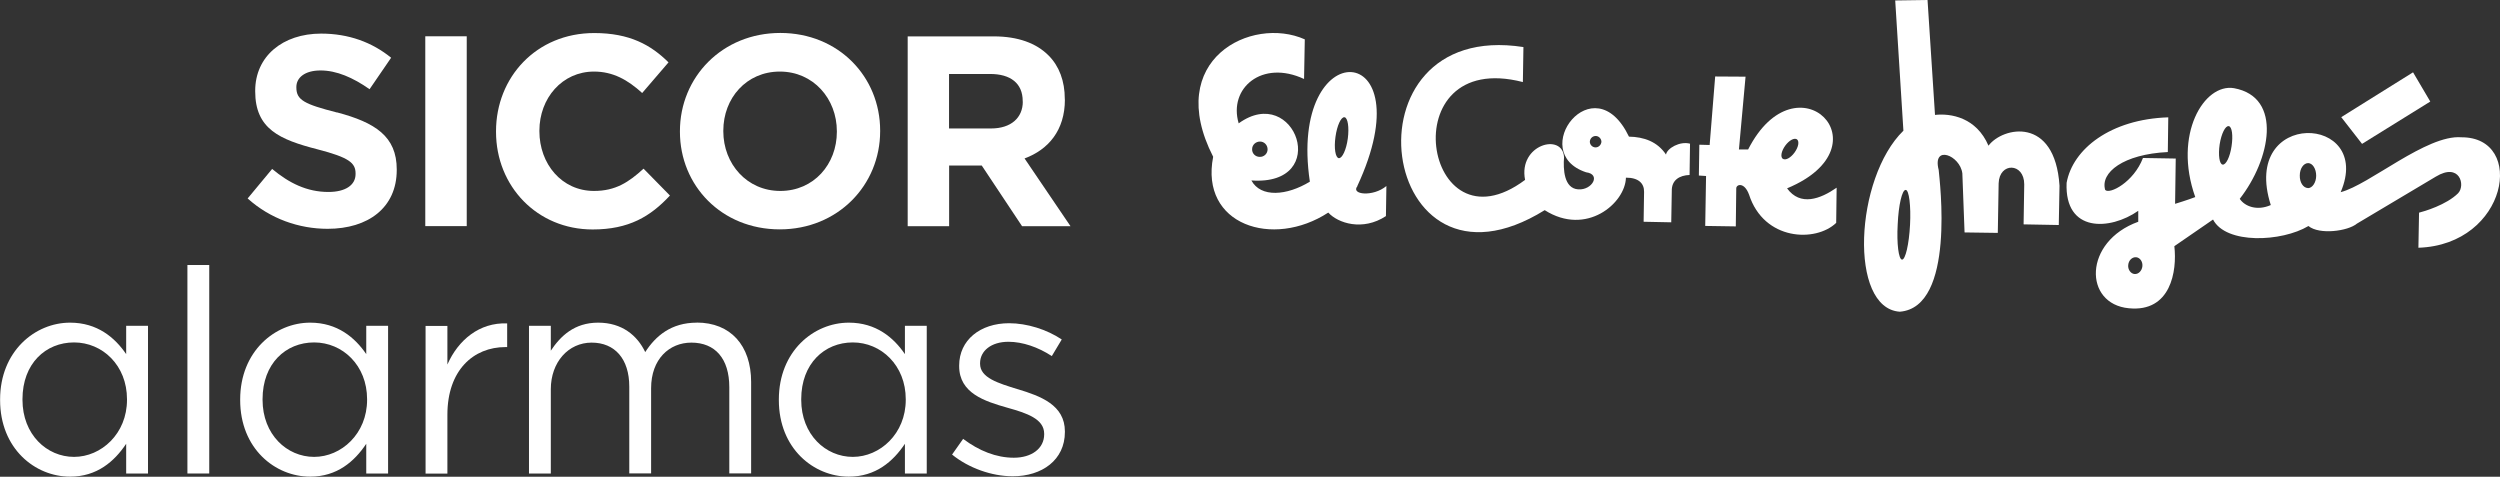
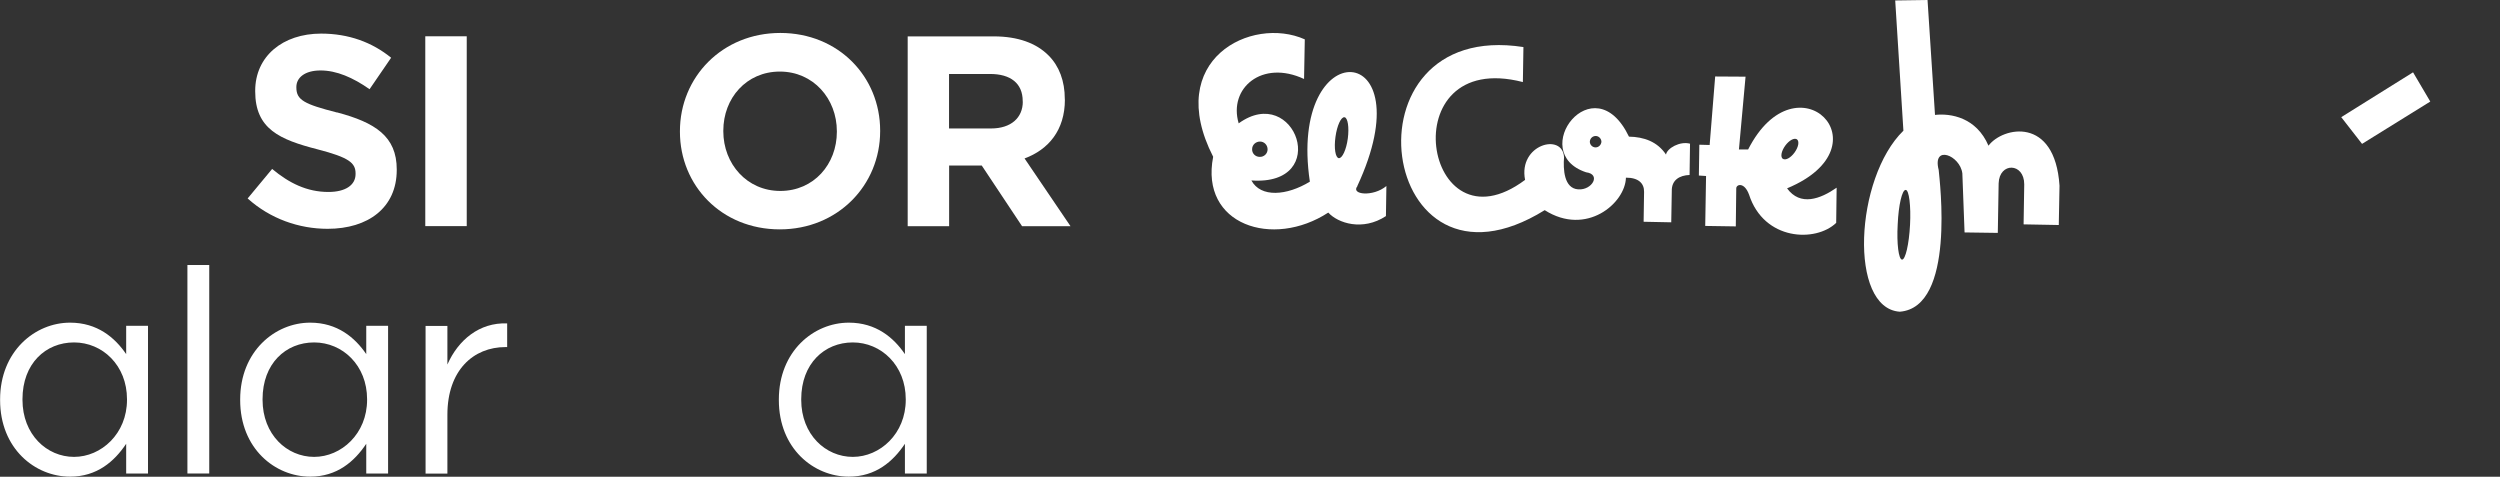
<svg xmlns="http://www.w3.org/2000/svg" width="215" height="41" viewBox="0 0 215 41" fill="none">
  <rect x="0" y="0" width="215" height="41" fill="#333333" stroke="none" />
  <g clip-path="url(#clip0_33_565)">
    <path d="M115.911 11.911C115.784 12.876 115.428 13.635 115.135 13.603C114.842 13.555 114.715 12.741 114.85 11.775C114.984 10.793 115.333 10.043 115.626 10.082C115.911 10.122 116.038 10.945 115.911 11.918M108.363 12.174C108.728 12.174 109.013 12.477 109.013 12.845C109.013 13.212 108.704 13.507 108.332 13.491C107.959 13.491 107.666 13.188 107.682 12.829C107.682 12.453 107.999 12.174 108.363 12.174ZM116.727 16.006C122.667 3.241 110.731 2.746 112.648 15.623C110.66 16.836 108.427 17.012 107.619 15.519C114.557 16.006 111.381 7.097 106.526 10.609C105.631 7.584 108.53 5.101 112.149 6.793L112.212 3.385C107.627 1.333 100.063 5.125 104.332 13.483C103.183 19.343 109.464 21.394 114.232 18.281C115.056 19.191 117.186 19.901 119.19 18.584L119.23 15.998C118.081 16.956 116.141 16.74 116.735 16.014" fill="white" />
    <path d="M137.208 12.677C136.947 12.669 136.725 12.453 136.725 12.182C136.741 11.902 136.963 11.695 137.232 11.695C137.501 11.695 137.723 11.934 137.723 12.198C137.699 12.453 137.494 12.677 137.216 12.677M143.275 13.291C142.539 12.182 141.382 11.775 140.091 11.751C137.058 5.444 131.276 13.116 136.401 14.816C137.723 14.984 136.915 16.373 135.727 16.285C134.492 16.205 134.428 14.537 134.508 13.523C134.397 11.392 130.556 12.421 131.157 15.471C122.414 22.001 119.586 4.127 130.967 7.057L131.015 4.047C115.087 1.573 118.517 26.958 132.844 18.073C136.432 20.356 139.782 17.466 139.83 15.279C140.899 15.271 141.406 15.766 141.39 16.501L141.351 19.071L143.727 19.119L143.774 16.429C143.75 15.487 144.432 15.08 145.303 15.048L145.342 12.357C144.479 12.118 143.362 12.749 143.275 13.299" fill="white" />
    <path d="M153.318 13.659C153.096 13.483 153.199 12.988 153.532 12.525C153.865 12.07 154.3 11.831 154.538 11.982C154.759 12.158 154.672 12.645 154.332 13.116C153.991 13.587 153.548 13.818 153.318 13.651M153.69 16.197C162.426 12.557 154.514 4.662 150.34 12.852H149.548L150.118 6.594L147.505 6.578L147.029 12.469L146.142 12.445L146.103 15.096L146.721 15.136L146.649 19.43L149.279 19.47L149.318 16.213C149.303 15.854 150.007 15.614 150.419 16.74C151.702 20.708 156.153 20.859 157.912 19.167L157.951 16.141C156.565 17.107 154.823 17.77 153.682 16.189" fill="white" />
    <path d="M164.263 19.343C164.176 21.003 163.867 22.336 163.574 22.328C163.281 22.304 163.107 20.955 163.202 19.295C163.273 17.634 163.582 16.309 163.891 16.333C164.176 16.333 164.351 17.698 164.263 19.351M171.011 12.533C169.966 10.09 167.756 9.731 166.41 9.883L165.768 0L162.988 0.04L163.693 11.24C159.503 15.319 158.973 26.519 163.384 26.807C168.192 26.423 166.806 15.543 166.727 14.617C166.156 12.405 168.572 13.355 168.762 14.912L168.952 19.989L171.811 20.029L171.883 15.774C171.938 13.93 174.084 13.978 174.084 15.854L174.029 19.295L177.055 19.351L177.118 15.966C176.722 9.963 172.231 10.913 171.019 12.517" fill="white" />
-     <path d="M198.479 16.173C198.075 16.157 197.766 15.687 197.782 15.088C197.782 14.497 198.106 14.026 198.51 14.026C198.89 14.042 199.191 14.521 199.191 15.112C199.191 15.702 198.859 16.181 198.479 16.181M191.913 12.581C191.778 13.499 191.43 14.202 191.145 14.154C190.867 14.114 190.756 13.339 190.891 12.414C191.034 11.503 191.382 10.793 191.675 10.849C191.952 10.889 192.055 11.663 191.913 12.581ZM183.573 23.566C183.248 23.542 182.987 23.182 183.026 22.799C183.058 22.392 183.359 22.097 183.708 22.121C184.04 22.153 184.286 22.504 184.246 22.895C184.206 23.286 183.913 23.59 183.581 23.566M211.674 11.807C208.68 11.567 203.753 15.902 201.298 16.525C204.181 9.803 192.641 9.324 195.287 17.634C194.099 18.161 193.045 17.746 192.618 17.099C195.247 13.739 196.348 8.358 192.127 7.584C189.545 7.145 186.876 11.567 188.792 16.948C188.206 17.179 187.058 17.53 187.058 17.53L187.113 13.635L184.294 13.587C183.502 15.671 181.411 16.74 181.046 16.333C180.603 14.84 182.607 13.26 186.432 13.076L186.472 10.091C181.506 10.25 178.251 12.813 177.728 15.726C177.546 20.037 181.474 19.822 183.89 18.129V19.071C179.153 20.78 179.185 26.152 183.09 26.511C186.693 26.863 187.24 23.31 186.994 21.171L190.321 18.88C191.438 21.027 196.229 20.811 198.526 19.438C199.469 20.213 201.916 19.878 202.684 19.239L209.48 15.191C211.531 13.946 212.054 15.934 211.396 16.62C210.383 17.626 208.458 18.185 208.038 18.289L207.983 21.306C215.673 21.051 217.257 11.775 211.674 11.807Z" fill="white" />
    <path d="M209.004 8.733L207.523 6.219L201.346 10.075L203.136 12.374L209.004 8.733Z" fill="white" />
    <path d="M28.98 9.675C26.176 8.957 25.487 8.606 25.487 7.528V7.48C25.487 6.69 26.2 6.059 27.57 6.059C28.94 6.059 30.35 6.666 31.783 7.672L33.637 4.965C31.997 3.632 29.978 2.89 27.617 2.89C24.307 2.89 21.947 4.846 21.947 7.807V7.855C21.947 11.096 24.053 12.006 27.316 12.845C30.025 13.547 30.579 14.01 30.579 14.92V14.968C30.579 15.926 29.7 16.509 28.243 16.509C26.39 16.509 24.861 15.742 23.404 14.529L21.297 17.067C23.238 18.816 25.717 19.678 28.172 19.678C31.665 19.678 34.12 17.858 34.12 14.617V14.569C34.12 11.727 32.267 10.537 28.988 9.667" fill="white" />
    <path d="M40.139 3.121H36.575V19.446H40.139V3.121Z" fill="white" />
-     <path d="M57.611 16.812L55.346 14.505C54.071 15.67 52.938 16.421 51.085 16.421C48.305 16.421 46.388 14.09 46.388 11.288V11.24C46.388 8.438 48.352 6.155 51.085 6.155C52.708 6.155 53.976 6.857 55.227 7.999L57.492 5.364C55.987 3.872 54.158 2.842 51.101 2.842C46.127 2.842 42.658 6.642 42.658 11.288V11.336C42.658 16.022 46.198 19.734 50.966 19.734C54.087 19.734 55.94 18.616 57.611 16.82" fill="white" />
    <path d="M62.205 11.24C62.205 8.438 64.193 6.155 67.068 6.155C69.943 6.155 71.97 8.486 71.97 11.288V11.335C71.97 14.13 69.982 16.421 67.107 16.421C64.232 16.421 62.205 14.09 62.205 11.288V11.24ZM67.06 19.726C72.057 19.726 75.693 15.926 75.693 11.28V11.232C75.693 6.594 72.105 2.834 67.107 2.834C62.11 2.834 58.474 6.634 58.474 11.28V11.328C58.474 15.966 62.062 19.726 67.06 19.726Z" fill="white" />
    <path d="M87.961 8.741C87.961 10.114 86.963 11.048 85.229 11.048H81.617V6.362H85.157C86.892 6.362 87.953 7.153 87.953 8.693V8.741H87.961ZM91.573 8.558V8.51C91.573 6.969 91.09 5.692 90.187 4.782C89.126 3.704 87.526 3.129 85.466 3.129H78.061V19.454H81.625V14.234H84.429L87.898 19.454H92.064L88.112 13.627C90.171 12.861 91.581 11.2 91.581 8.566" fill="white" />
    <path d="M10.922 34.382C10.922 37.304 8.704 39.292 6.368 39.292C4.031 39.292 1.933 37.376 1.933 34.382V34.334C1.933 31.261 3.929 29.449 6.368 29.449C8.807 29.449 10.922 31.413 10.922 34.334V34.382ZM10.851 30.455C9.877 29.026 8.364 27.748 6.027 27.748C3.01 27.748 0.008 30.207 0.008 34.358V34.406C0.008 38.581 3.01 40.992 6.027 40.992C8.34 40.992 9.829 39.691 10.851 38.166V40.721H12.728V28.02H10.851V30.455Z" fill="white" />
    <path d="M17.995 22.791H16.118V40.721H17.995V22.791Z" fill="white" />
    <path d="M31.57 34.382C31.57 37.304 29.352 39.292 27.015 39.292C24.679 39.292 22.58 37.376 22.58 34.382V34.334C22.58 31.261 24.576 29.449 27.015 29.449C29.455 29.449 31.57 31.413 31.57 34.334V34.382ZM31.498 30.455C30.524 29.026 29.011 27.748 26.675 27.748C23.657 27.748 20.655 30.207 20.655 34.358V34.406C20.655 38.581 23.657 40.992 26.675 40.992C28.988 40.992 30.477 39.691 31.498 38.166V40.721H33.375V28.02H31.498V30.455Z" fill="white" />
    <path d="M38.476 31.341V28.028H36.599V40.729H38.476V35.668C38.476 31.836 40.717 29.848 43.474 29.848H43.616V27.812C41.232 27.717 39.403 29.241 38.476 31.349" fill="white" />
-     <path d="M59.924 27.748C57.73 27.748 56.392 28.882 55.489 30.279C54.807 28.85 53.493 27.748 51.441 27.748C49.39 27.748 48.202 28.906 47.37 30.159V28.02H45.493V40.721H47.37V33.472C47.37 31.141 48.883 29.465 50.879 29.465C52.875 29.465 54.118 30.862 54.118 33.249V40.713H55.995V33.392C55.995 30.886 57.556 29.465 59.457 29.465C61.5 29.465 62.72 30.838 62.72 33.297V40.713H64.597V32.849C64.597 29.704 62.823 27.741 59.916 27.741" fill="white" />
    <path d="M77.895 34.382C77.895 37.304 75.677 39.292 73.341 39.292C71.004 39.292 68.905 37.376 68.905 34.382V34.334C68.905 31.261 70.909 29.449 73.341 29.449C75.772 29.449 77.895 31.413 77.895 34.334V34.382ZM77.823 30.455C76.849 29.026 75.337 27.748 73 27.748C69.975 27.748 66.981 30.207 66.981 34.358V34.406C66.981 38.581 69.982 40.992 73 40.992C75.313 40.992 76.802 39.691 77.823 38.166V40.721H79.7V28.02H77.823V30.455Z" fill="white" />
-     <path d="M87.525 33.472C85.846 32.954 84.286 32.491 84.286 31.285V31.237C84.286 30.183 85.237 29.393 86.725 29.393C87.945 29.393 89.284 29.856 90.456 30.623L91.311 29.194C90.02 28.331 88.317 27.797 86.781 27.797C84.294 27.797 82.488 29.25 82.488 31.437V31.485C82.488 33.816 84.682 34.51 86.654 35.069C88.31 35.532 89.799 36.027 89.799 37.304V37.352C89.799 38.581 88.706 39.364 87.193 39.364C85.68 39.364 84.199 38.773 82.829 37.743L81.878 39.092C83.296 40.25 85.292 40.96 87.098 40.96C89.609 40.96 91.581 39.563 91.581 37.153V37.105C91.581 34.822 89.482 34.063 87.533 33.472" fill="white" />
  </g>
  <defs>
    <clipPath id="clip0_33_565">
      <rect width="215" height="40.992" fill="white" />
    </clipPath>
  </defs>
</svg>